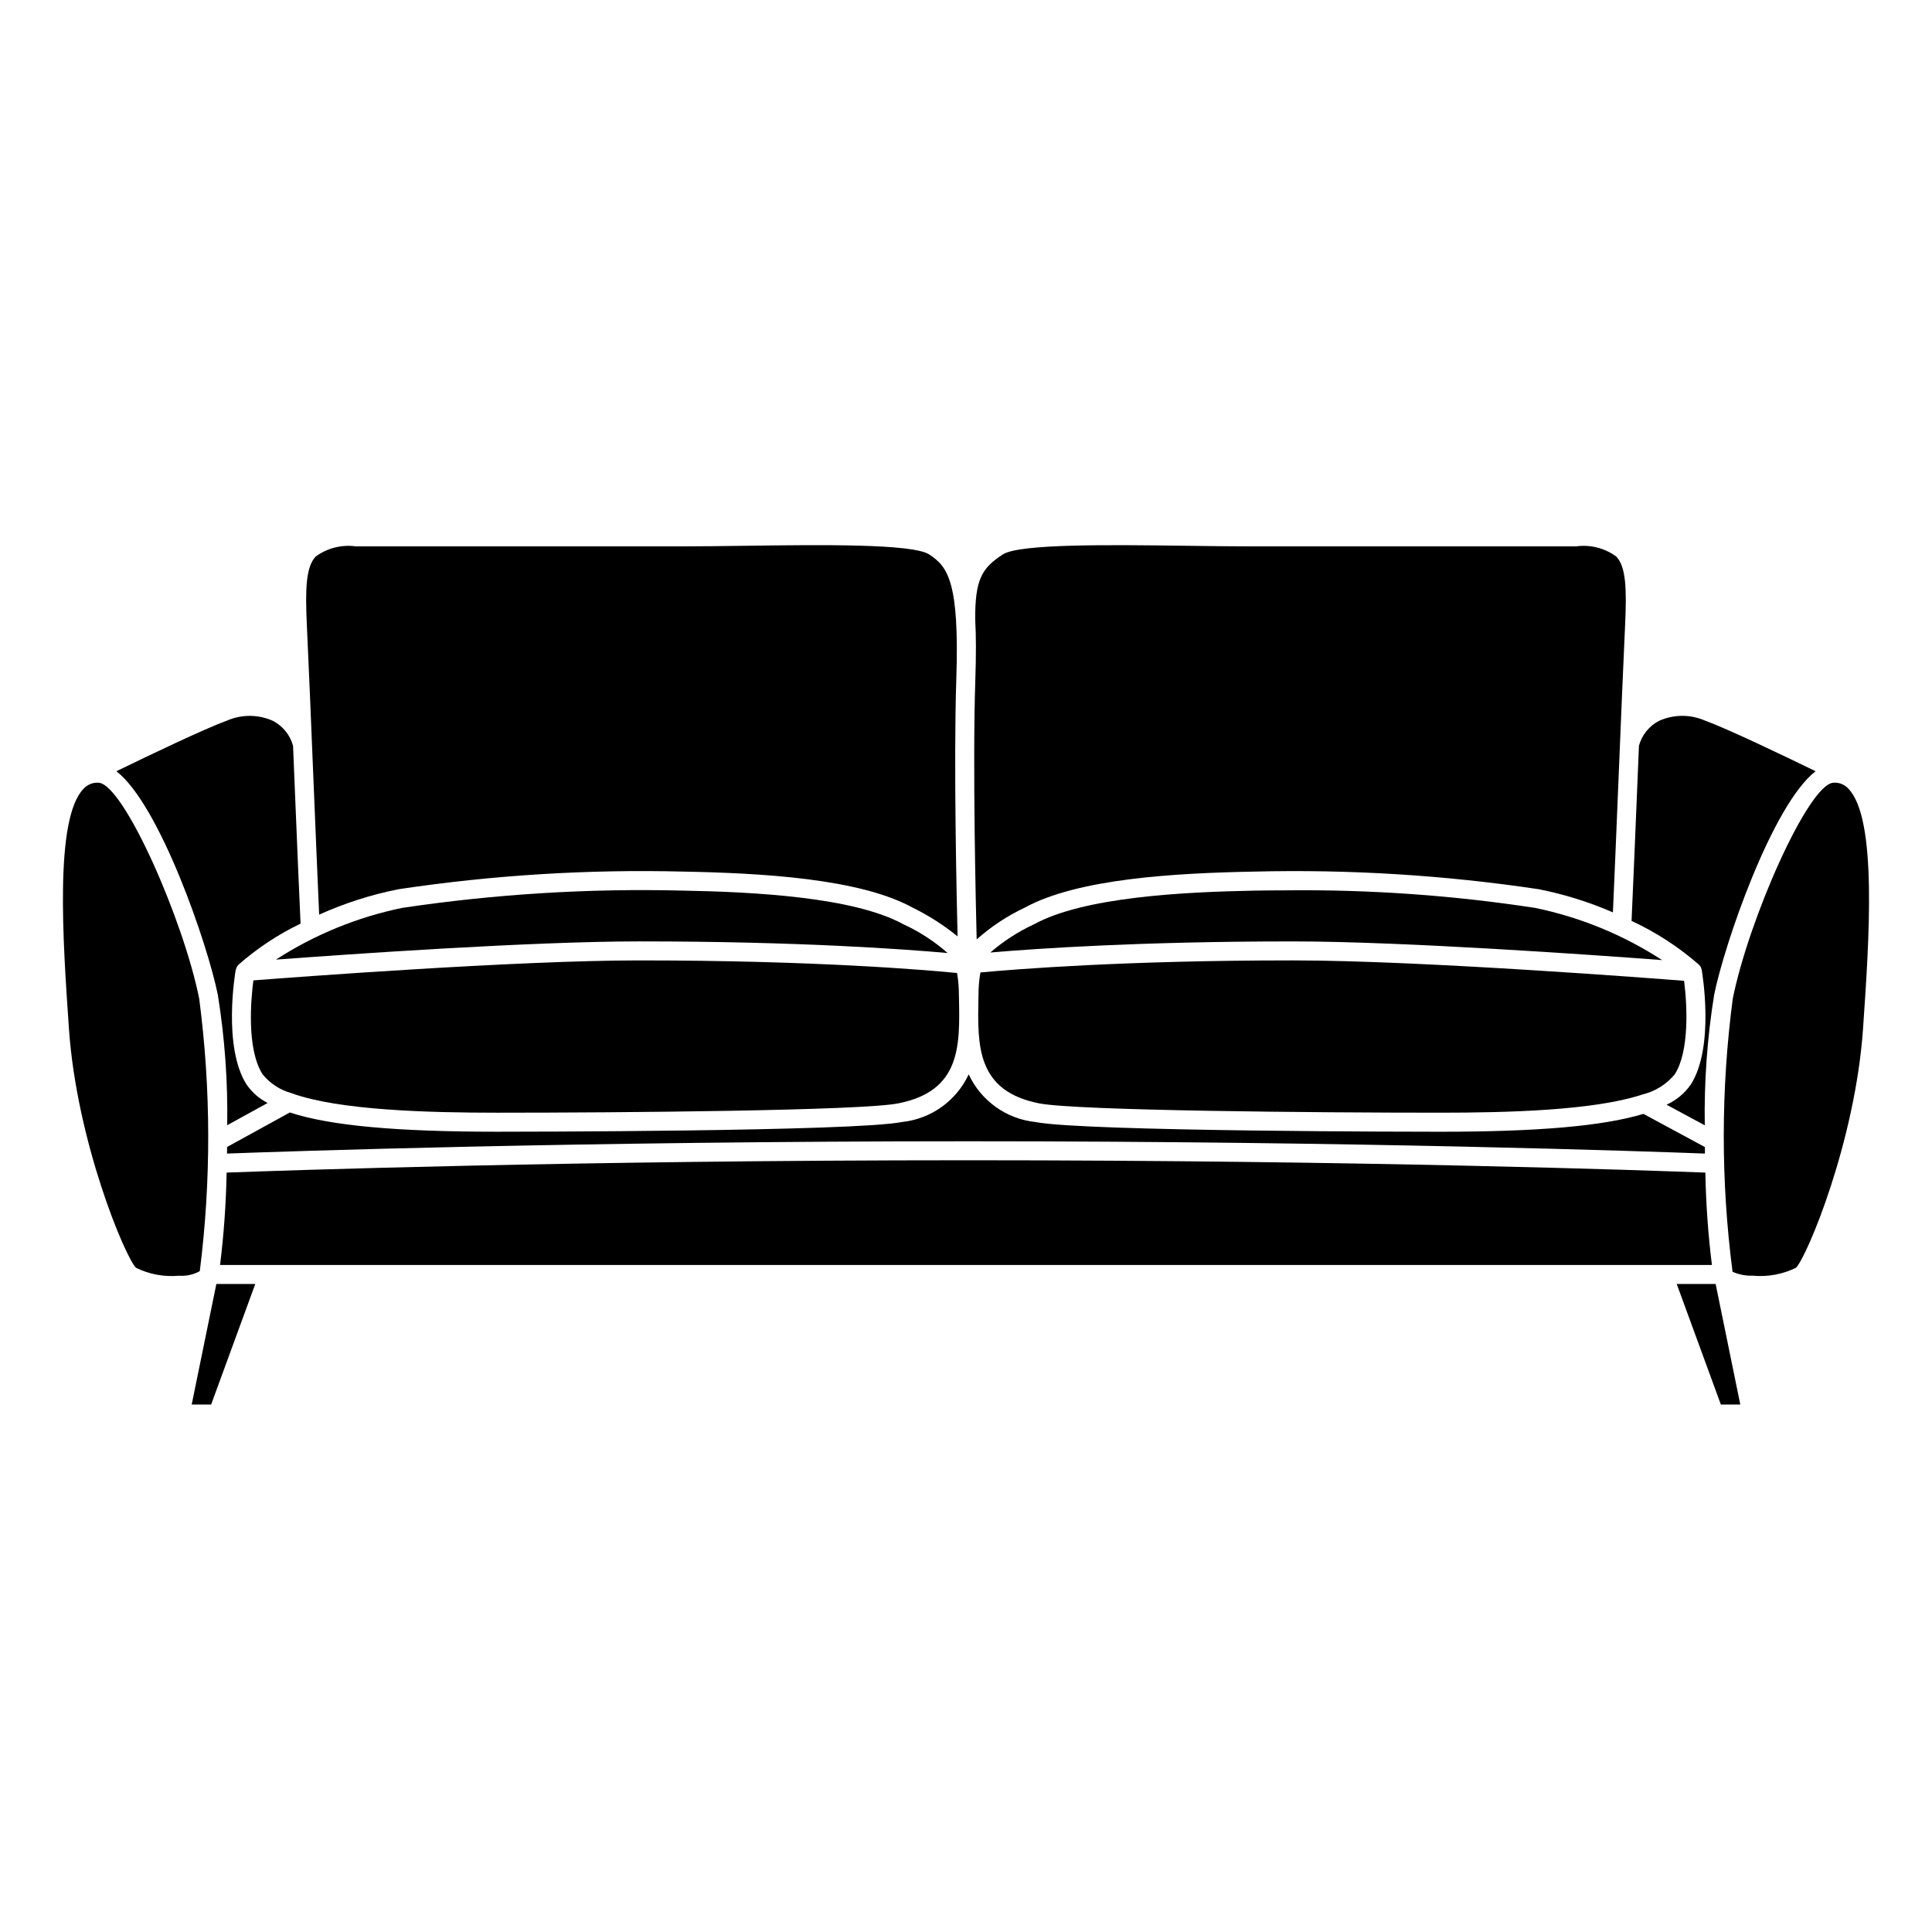
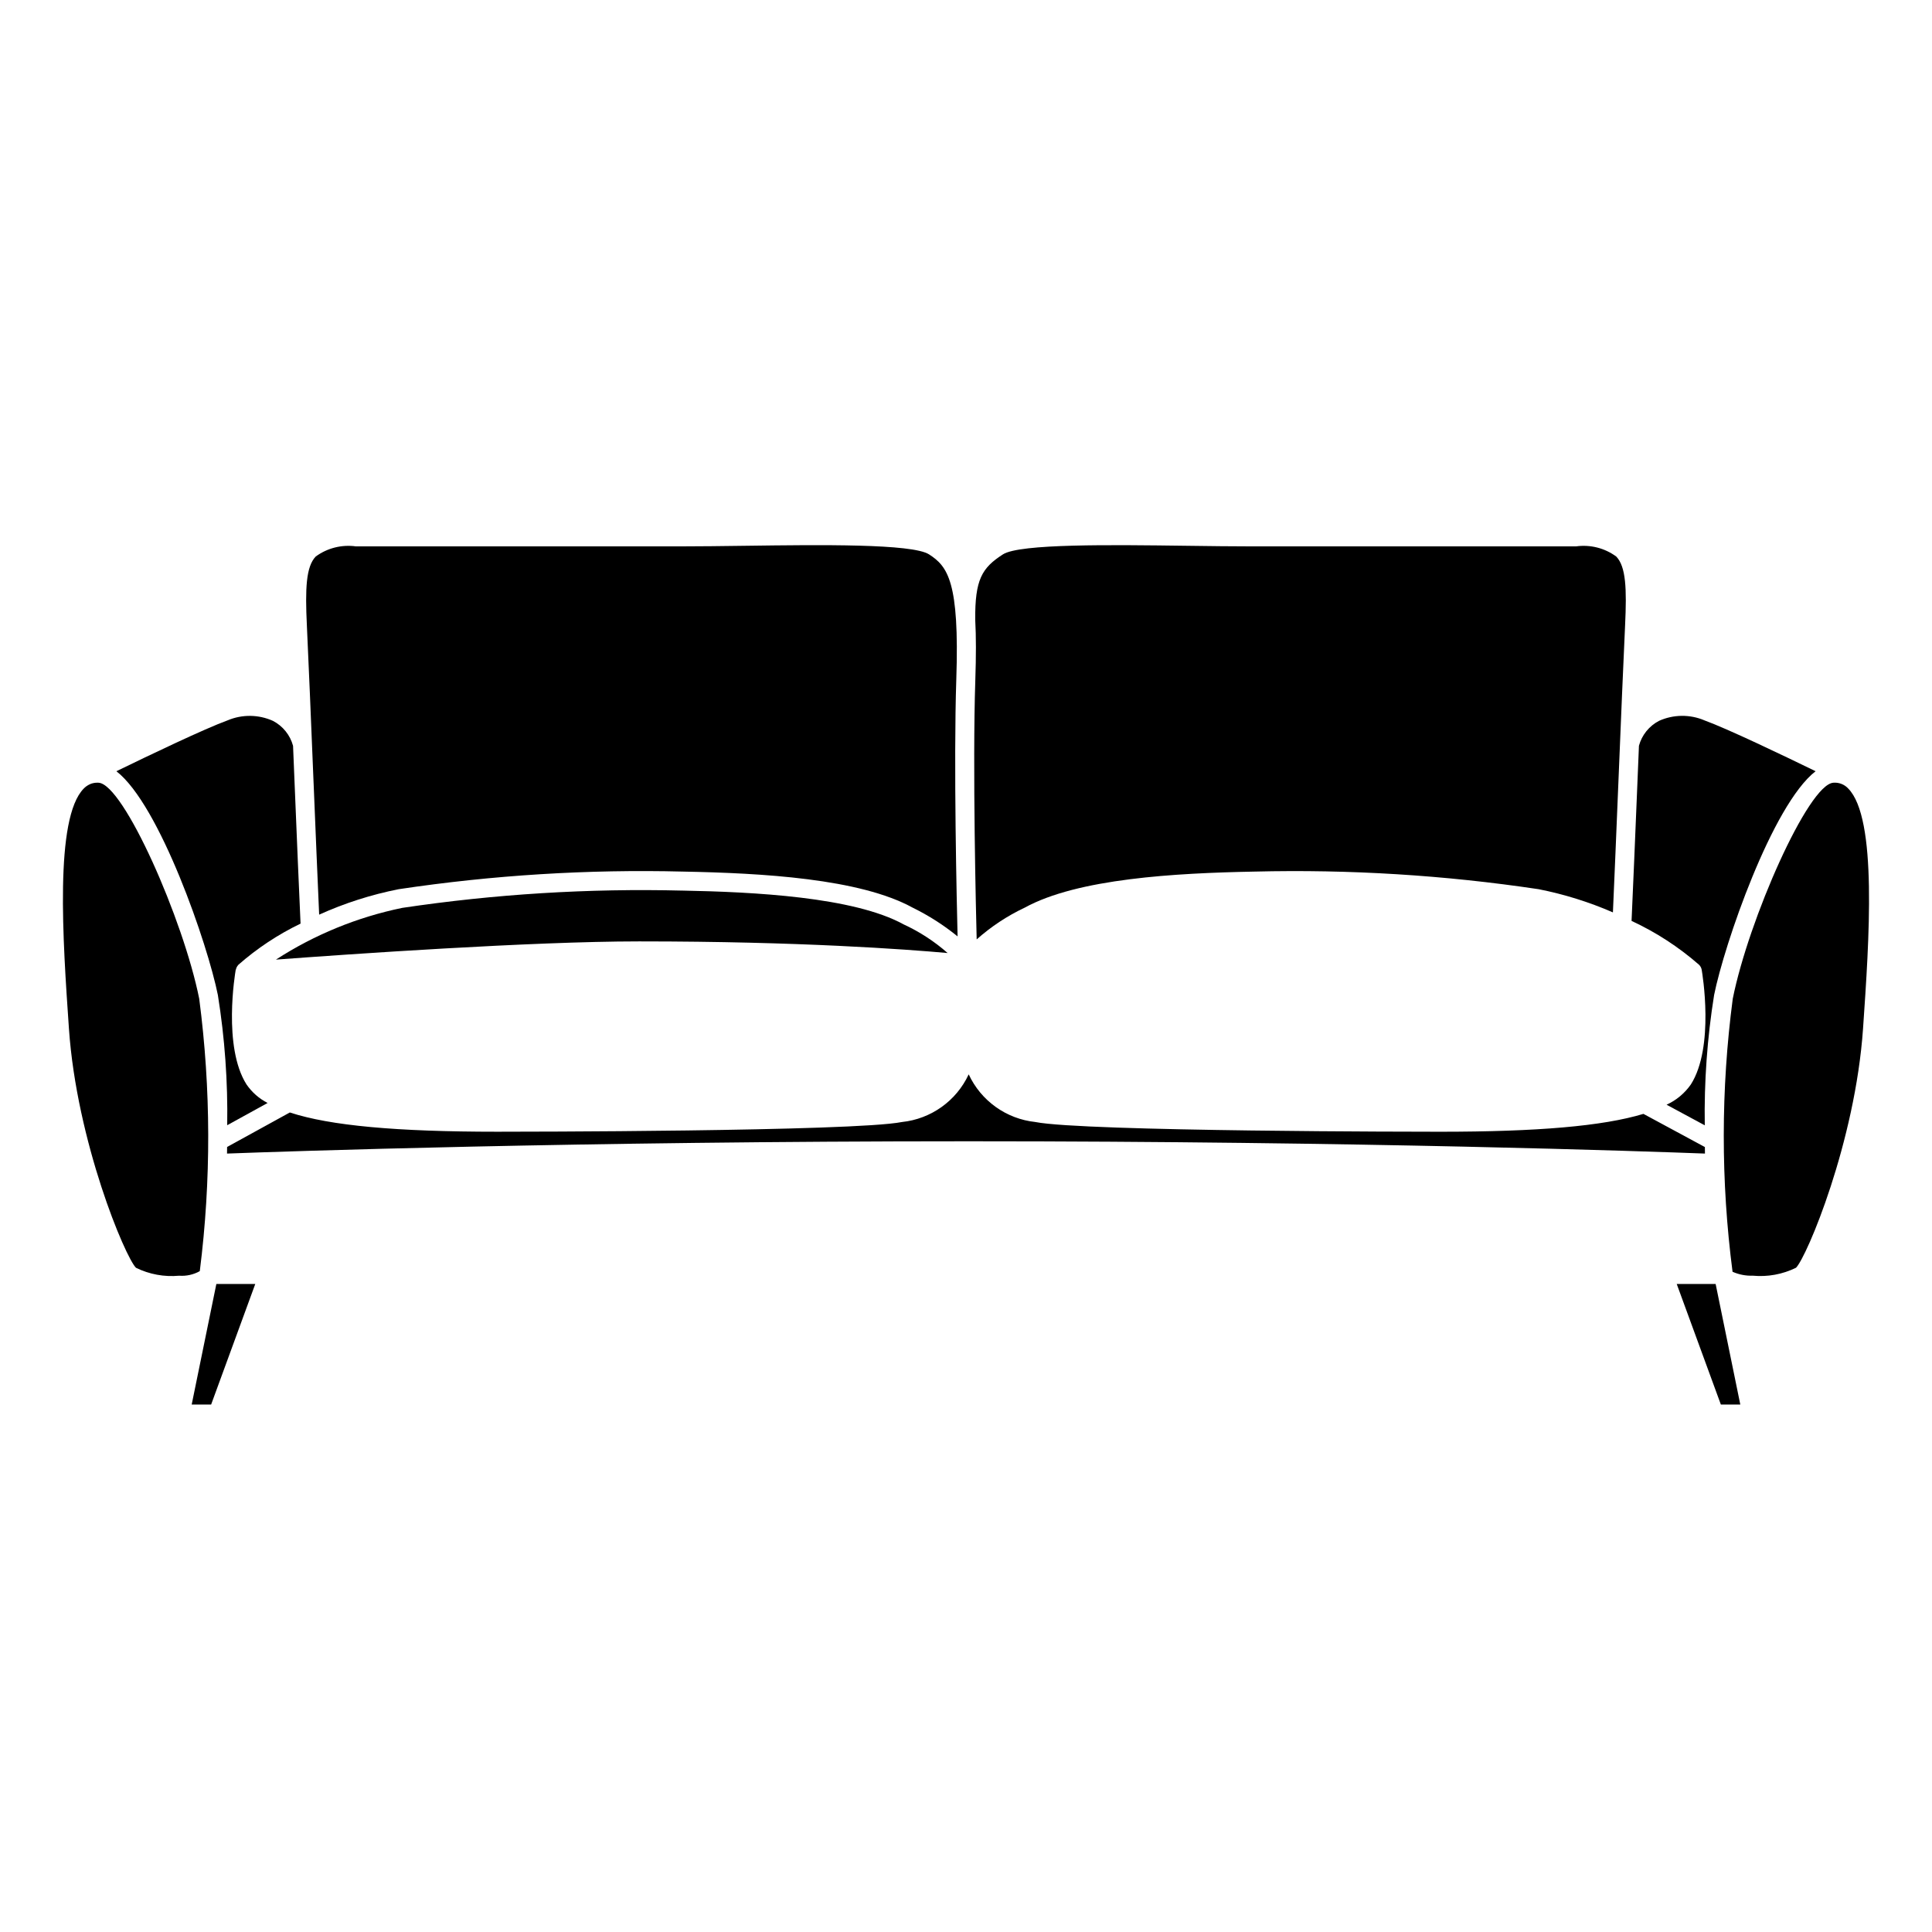
<svg xmlns="http://www.w3.org/2000/svg" fill="#000000" width="800px" height="800px" version="1.1" viewBox="144 144 512 512">
  <g>
-     <path d="m484.93 379.95c-2.934 0-5.75 0.023-8.414 0.074-18.801 0.355-45.316 1.672-58.527 8.941v-0.004c-4.176 1.941-8.059 4.457-11.543 7.465 11.98-1.027 39.625-2.941 79.797-2.941h0.562c29.145 0.008 79.504 3.586 97.672 4.949h-0.004c-10.254-6.672-21.672-11.363-33.656-13.832-21.801-3.336-43.836-4.891-65.887-4.652z" />
-     <path d="m587.84 428.69c3.93-6.172 3.277-18.531 2.457-24.766-6.32-0.496-69.488-5.398-103.49-5.406h-0.562c-43.957 0-72.824 2.297-82.426 3.195h0.004c-0.336 1.871-0.504 3.769-0.504 5.672l-0.023 1.152c-0.25 12.648-0.488 24.594 16.078 27.863 9.93 1.957 73.863 2.477 106.28 2.477 17.848 0 40.449-0.594 53.188-4.688 0.141-0.066 0.289-0.113 0.441-0.148 3.359-0.809 6.363-2.684 8.559-5.352z" />
    <path d="m313.19 393.48h0.562c42.074 0 70.391 2.098 81.375 3.082l-0.004-0.004c-3.504-3.086-7.441-5.648-11.688-7.602-13.211-7.266-39.73-8.586-58.527-8.941v0.004c-24.855-0.621-49.715 0.91-74.305 4.578-11.914 2.453-23.27 7.102-33.48 13.711 19.355-1.441 67.727-4.82 96.066-4.828z" />
-     <path d="m221.13 433.66c0.109 0.031 0.215 0.07 0.316 0.117 12.48 4.457 35.918 5.102 54.336 5.102 32.418 0 96.355-0.516 106.28-2.477 16.566-3.266 16.328-15.211 16.078-27.863l-0.027-1.152c-0.004-1.852-0.168-3.703-0.484-5.531-7.727-0.762-37.316-3.336-83.879-3.336h-0.562c-32.184 0.008-90.535 4.402-102.04 5.293-0.629 4.848-1.867 18.117 2.434 24.879h0.004c1.934 2.402 4.57 4.137 7.539 4.969z" />
    <path d="m576.38 388.05c6.484 3.008 12.508 6.922 17.891 11.629 0.367 0.363 0.613 0.836 0.699 1.348 0.148 0.832 3.457 20.414-2.879 30.371-1.629 2.332-3.848 4.184-6.434 5.363l10.129 5.465h-0.004c-0.184-11.559 0.645-23.117 2.473-34.531 2.648-13.258 15.375-50.406 26.898-59.312-8.777-4.277-23.363-11.262-29.496-13.492v-0.004c-3.84-1.617-8.176-1.566-11.98 0.137-2.625 1.359-4.562 3.754-5.34 6.609-0.137 3.359-0.277 6.762-0.418 10.16-0.578 13.965-1.141 27.641-1.539 36.258z" />
    <path d="m400.72 446.45c104.17 0 180.31 2.695 195.11 3.258-0.008-0.57-0.012-1.156-0.02-1.73l-16.285-8.789c-10.777 3.262-28.172 4.734-53.871 4.734-3.848 0-94.371-0.031-107.26-2.574v-0.004c-7.703-0.809-14.418-5.606-17.68-12.633-3.262 7.027-9.977 11.824-17.68 12.633-12.887 2.543-103.41 2.574-107.26 2.574-26.621 0-44.289-1.594-54.965-5.102l-16.625 9.145c-0.008 0.582-0.008 1.168-0.02 1.746 14.957-0.559 92.293-3.258 196.55-3.258z" />
    <path d="m402.47 324.2c-0.77 23 0.199 62.605 0.359 68.746v0.004c3.82-3.398 8.105-6.231 12.727-8.41 14.031-7.715 39.895-9.16 60.859-9.559h0.004c25.203-0.621 50.41 0.938 75.344 4.668 6.762 1.336 13.359 3.394 19.676 6.144 0.387-8.648 0.91-21.305 1.441-34.211 0.664-16.117 1.34-32.566 1.785-41.875 0.461-9.738 0.227-15.527-2.336-18.215-3.078-2.262-6.918-3.227-10.699-2.691h-85.336c-5.644 0-11.773-0.082-17.977-0.164-19.641-0.254-44.09-0.582-48.535 2.281-5.57 3.586-7.434 6.656-7.336 17.387 0.242 4.363 0.234 9.566 0.023 15.895z" />
-     <path d="m595.94 454.75c-14.059-0.539-90.465-3.269-195.23-3.269-104.86 0-182.46 2.734-196.66 3.269h0.004c-0.148 8.188-0.727 16.355-1.738 24.48h395.36c-1.008-8.125-1.59-16.297-1.738-24.48z" />
    <path d="m629.87 351.43c-6.652 0.375-22.488 36.328-26.672 57.25v-0.004c-3.156 24.016-3.176 48.336-0.055 72.355 1.691 0.75 3.527 1.102 5.375 1.039 3.934 0.367 7.894-0.359 11.441-2.102 2.879-2.879 15.695-33.363 17.766-63.379 1.625-23.523 3.848-55.738-3.93-63.625-1.004-1.09-2.453-1.652-3.926-1.535z" />
    <path d="m227.11 351.58c0.543 13.219 1.078 26.16 1.469 34.812 6.746-3.051 13.82-5.312 21.082-6.746 24.93-3.734 50.141-5.297 75.344-4.668 20.965 0.398 46.828 1.844 60.859 9.559 4.246 2.082 8.238 4.637 11.906 7.617-0.211-8.477-1.074-45.93-0.34-68.125 0.867-25.922-2.297-29.938-7.219-33.113-4.457-2.863-28.898-2.543-48.539-2.281-6.203 0.078-12.336 0.164-17.977 0.164h-85.332c-3.781-0.535-7.625 0.43-10.703 2.691-2.562 2.688-2.801 8.477-2.336 18.215 0.449 9.309 1.121 25.754 1.785 41.875z" />
    <path d="m588.35 484.27 11.695 31.949h5.152l-6.535-31.949z" />
    <path d="m196.96 480.75c3.016-23.93 2.961-48.152-0.164-72.07-4.184-20.922-20.02-56.875-26.672-57.25-0.117-0.004-0.23-0.012-0.344-0.012v0.004c-0.648-0.004-1.289 0.121-1.887 0.371l-0.102 0.051c-0.594 0.27-1.137 0.652-1.594 1.125-7.777 7.887-5.555 40.102-3.93 63.625 2.07 30.016 14.887 60.5 17.766 63.379 3.547 1.742 7.508 2.469 11.445 2.102 1.891 0.141 3.785-0.277 5.445-1.199 0.016-0.043 0.02-0.086 0.035-0.125z" />
    <path d="m201.74 407.7c1.828 11.402 2.656 22.945 2.473 34.492l10.707-5.891c-2.238-1.145-4.156-2.828-5.582-4.898-6.336-9.957-3.019-29.539-2.875-30.371 0.008-0.043 0.051-0.07 0.059-0.113 0.094-0.438 0.301-0.844 0.605-1.172l0.035-0.066v0.004c4.973-4.371 10.52-8.043 16.488-10.918-0.398-8.566-0.98-22.633-1.57-36.969-0.141-3.398-0.281-6.801-0.418-10.16h-0.004c-0.773-2.856-2.715-5.25-5.34-6.609-3.801-1.703-8.141-1.754-11.98-0.137-6.137 2.234-20.719 9.219-29.496 13.492 11.523 8.91 24.25 46.059 26.898 59.316z" />
    <path d="m194.8 516.22h5.152l11.695-31.949h-10.312z" />
  </g>
</svg>